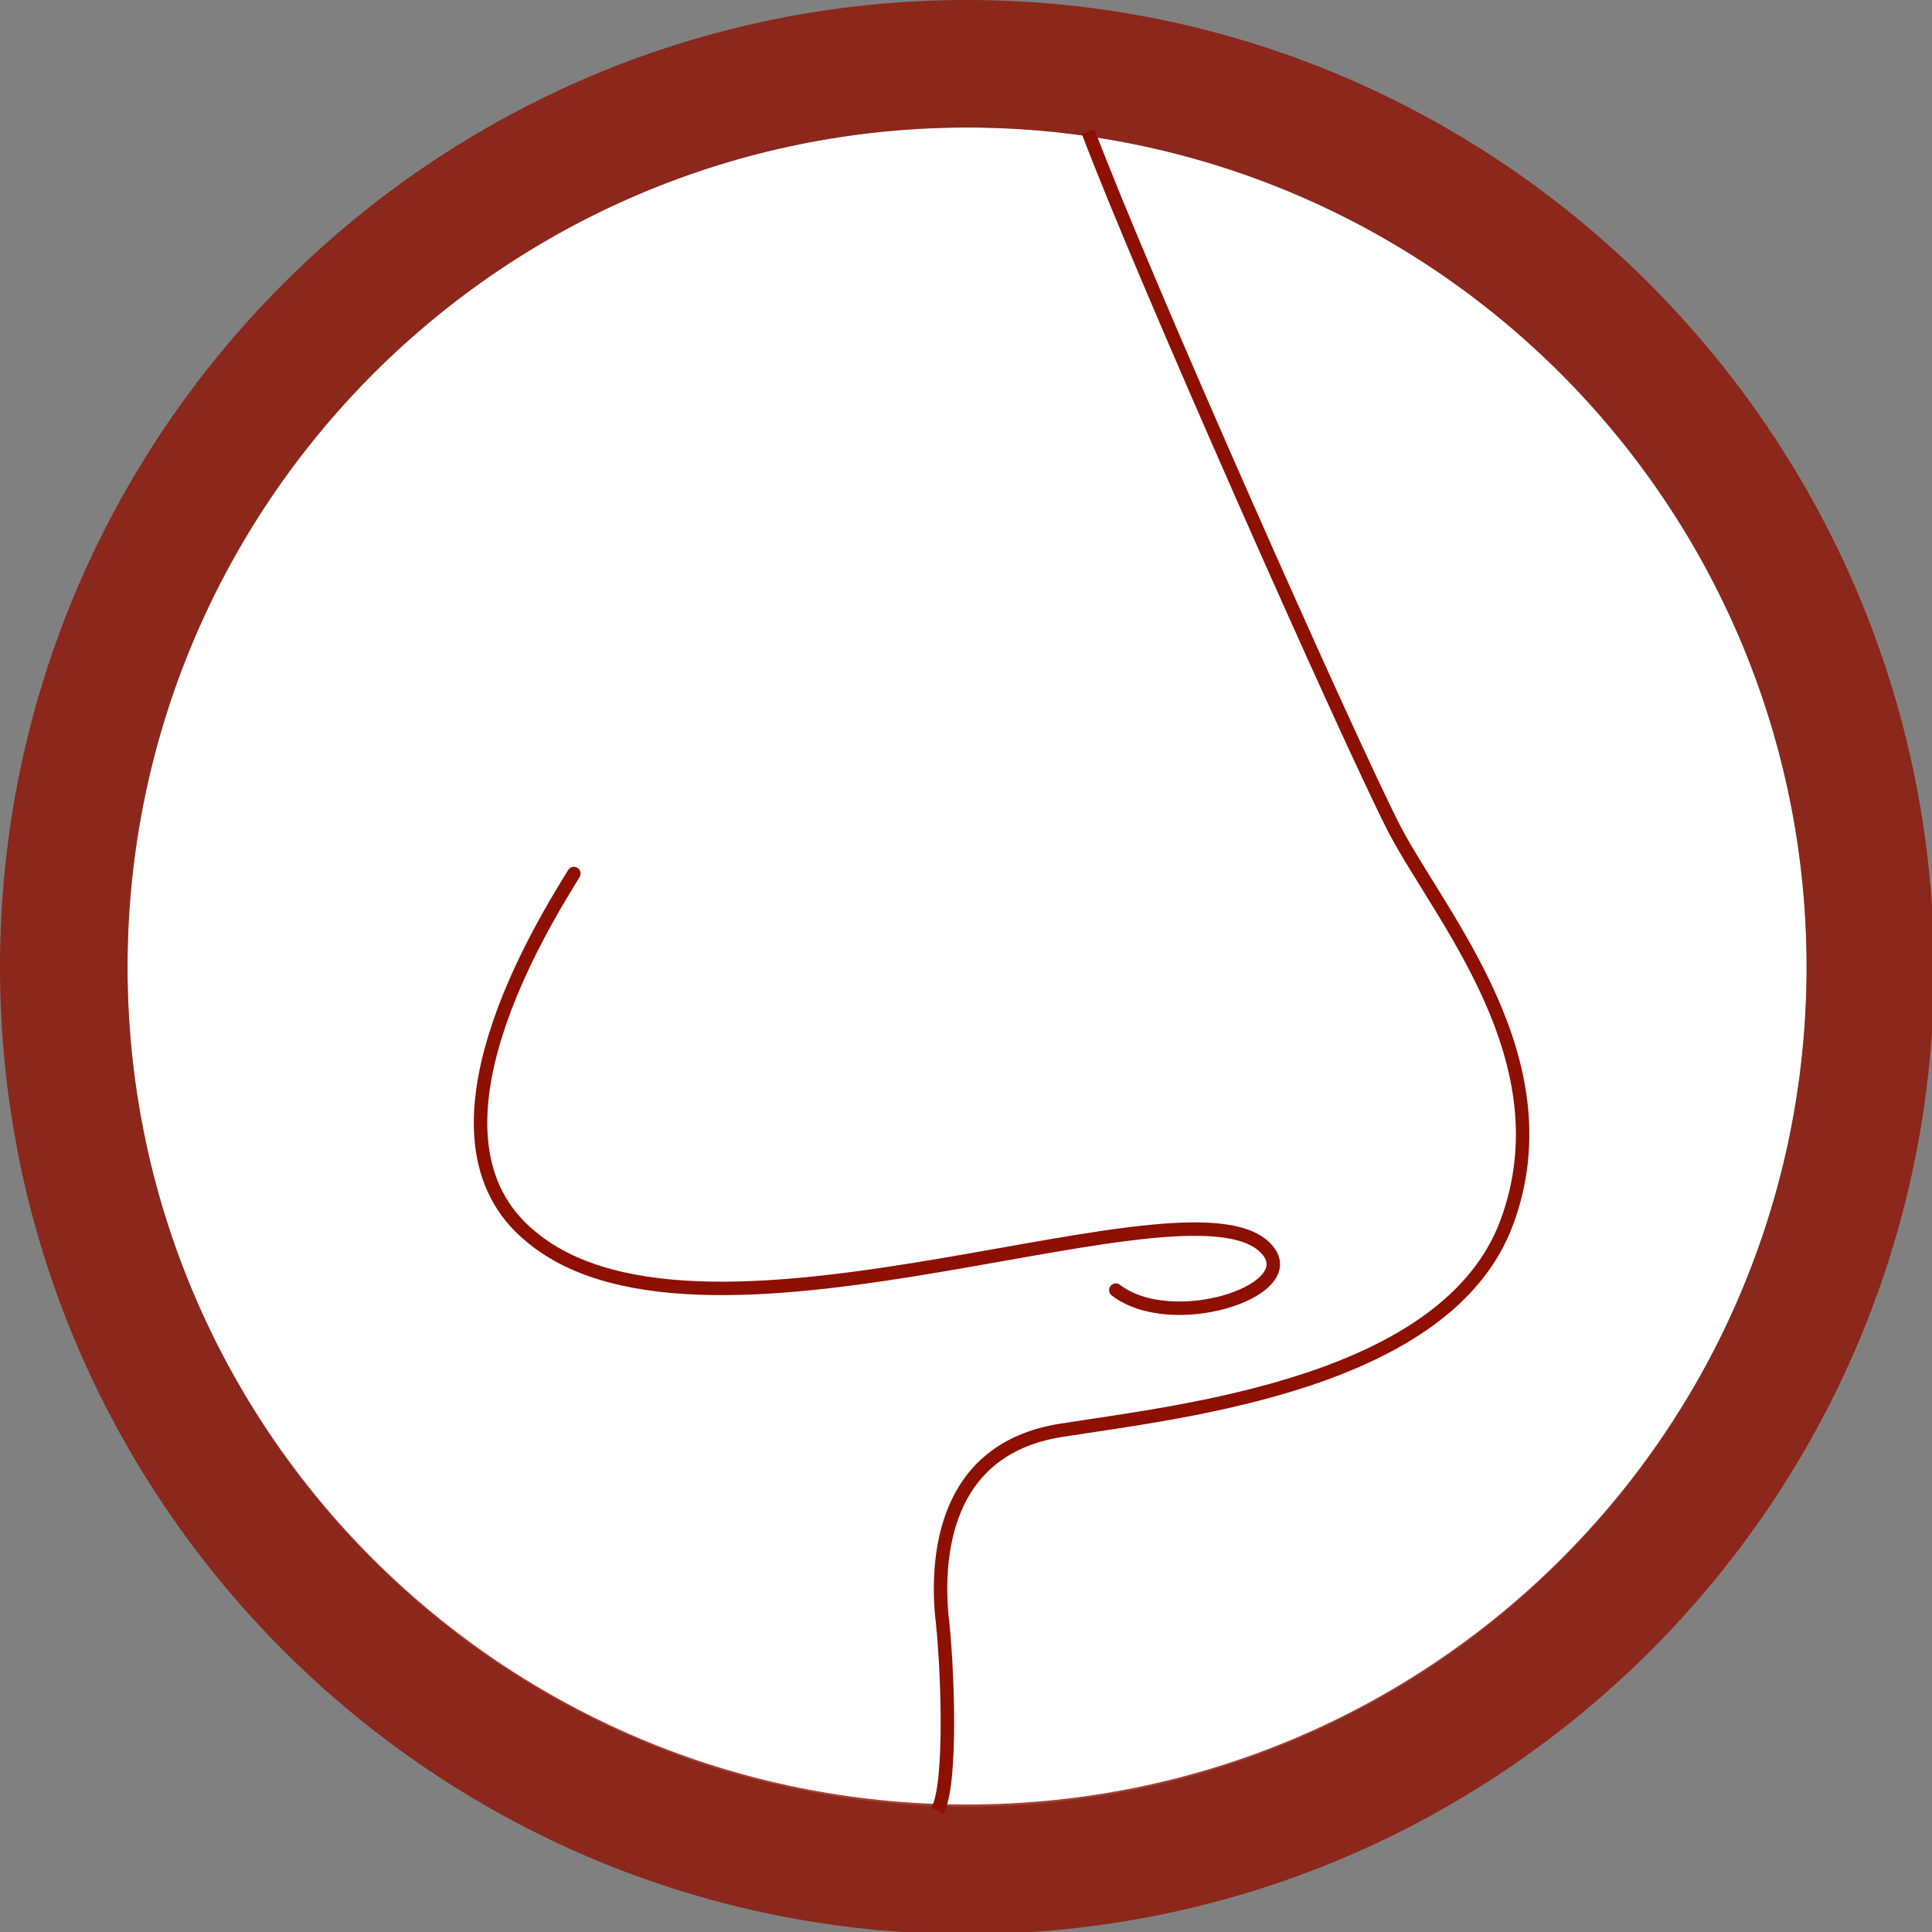
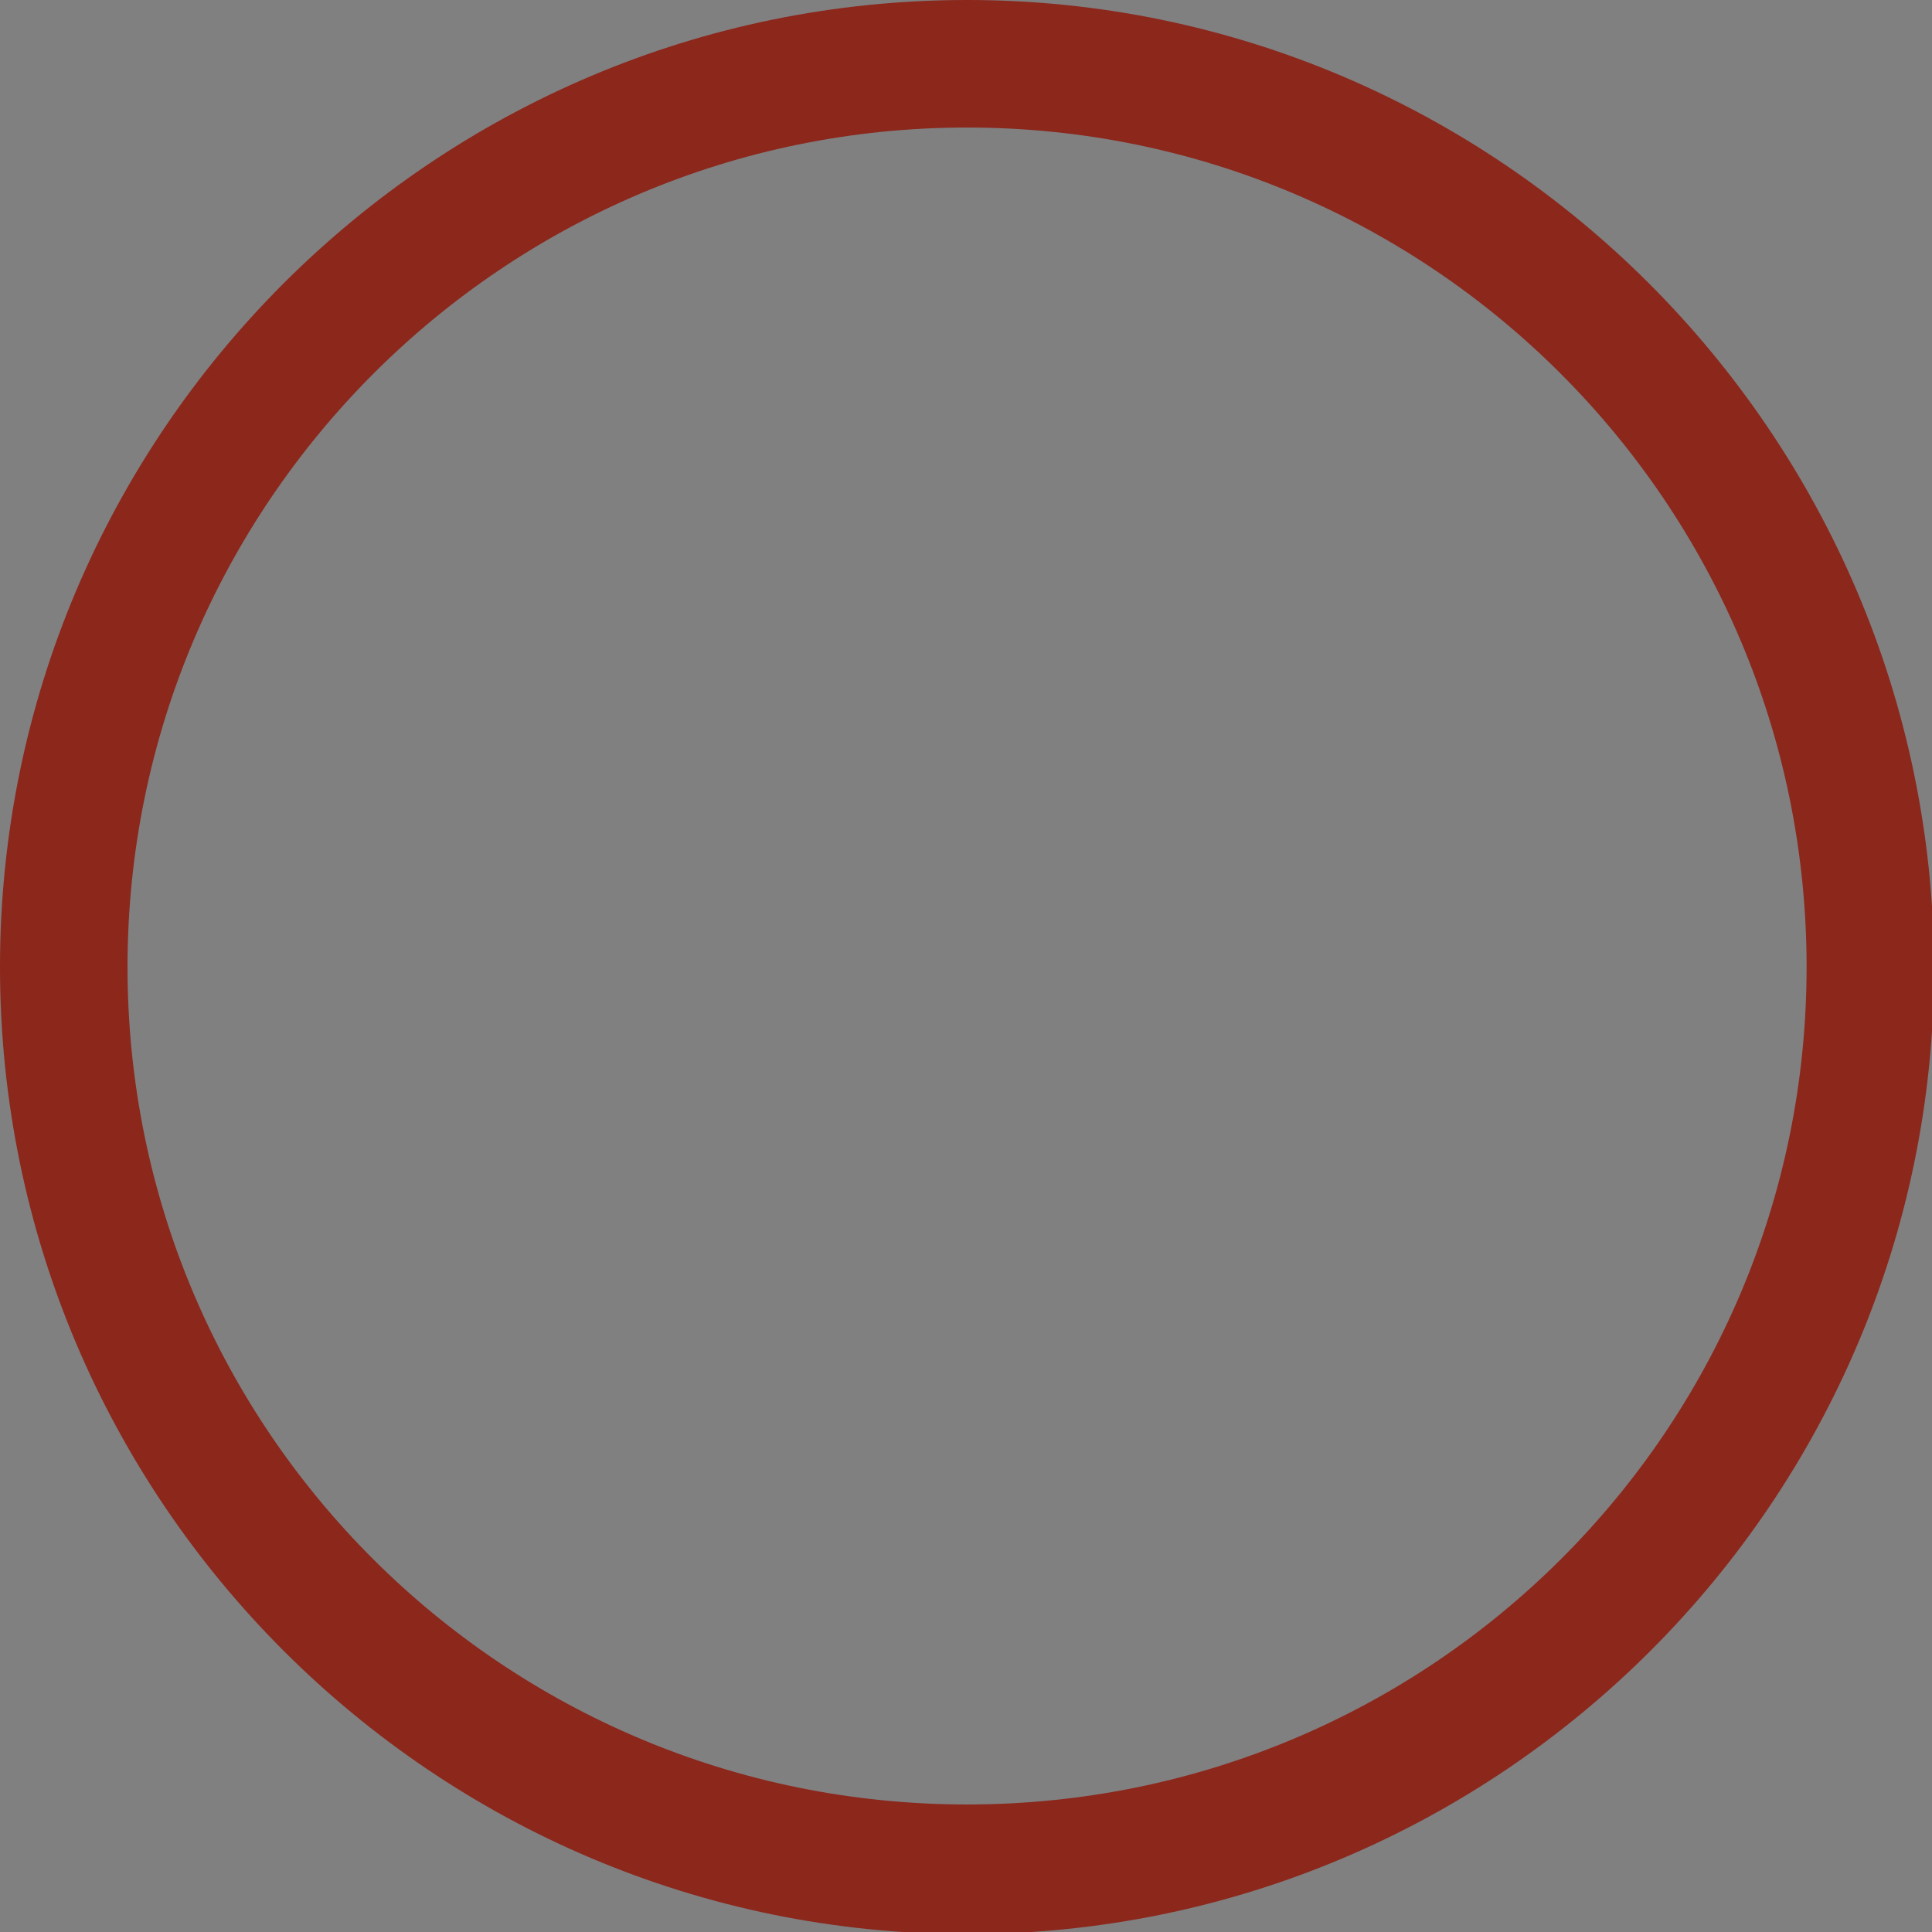
<svg xmlns="http://www.w3.org/2000/svg" version="1.1" x="0px" y="0px" width="90.9px" height="90.9px" viewBox="0 0 90.9 90.9" style="enable-background:new 0 0 90.9 90.9;" xml:space="preserve">
  <rect x="0" y="0" width="90.9" height="90.9" fill="#808080" stroke="none" />
  <style type="text/css">
	.st0{fill:#FFFFFF;}
	.st1{opacity:0.8;}
	.st2{fill:#8E1003;}
	.st3{fill:none;stroke:#8E1003;stroke-width:0.633;stroke-miterlimit:10;}
	.st4{fill:none;stroke:#8E1003;stroke-width:0.633;stroke-linecap:round;stroke-miterlimit:10;}
</style>
  <defs>
</defs>
  <g>
    <g>
-       <circle class="st0" cx="45.5" cy="45.5" r="39.5" />
      <g class="st1">
        <path class="st2" d="M45.5,6c21.8,0,39.5,17.7,39.5,39.5S67.3,84.9,45.5,84.9S6,67.3,6,45.5S23.7,6,45.5,6 M45.5,0     C20.4,0,0,20.4,0,45.5c0,25.1,20.4,45.5,45.5,45.5c25.1,0,45.5-20.4,45.5-45.5C90.9,20.4,70.5,0,45.5,0L45.5,0z" />
      </g>
    </g>
    <g>
-       <path class="st3" d="M51.2,6.2c2.6,6.9,12.3,28.7,14.4,32.8c2.2,4.2,8.1,10.9,5.3,18.5s-15.3,8.9-21,9.8c-5.6,0.9-5.8,6.1-5.6,8.6    c0.3,2.5,0.5,8.1-0.2,9.3" />
-       <path class="st4" d="M27,41.1c-1.4,2.3-7.8,12.4-2,17.1c8.3,6.9,31.5-3.6,34.7,0.7c1.4,1.9-4.6,3.8-7.2,1.8" />
-     </g>
+       </g>
  </g>
</svg>